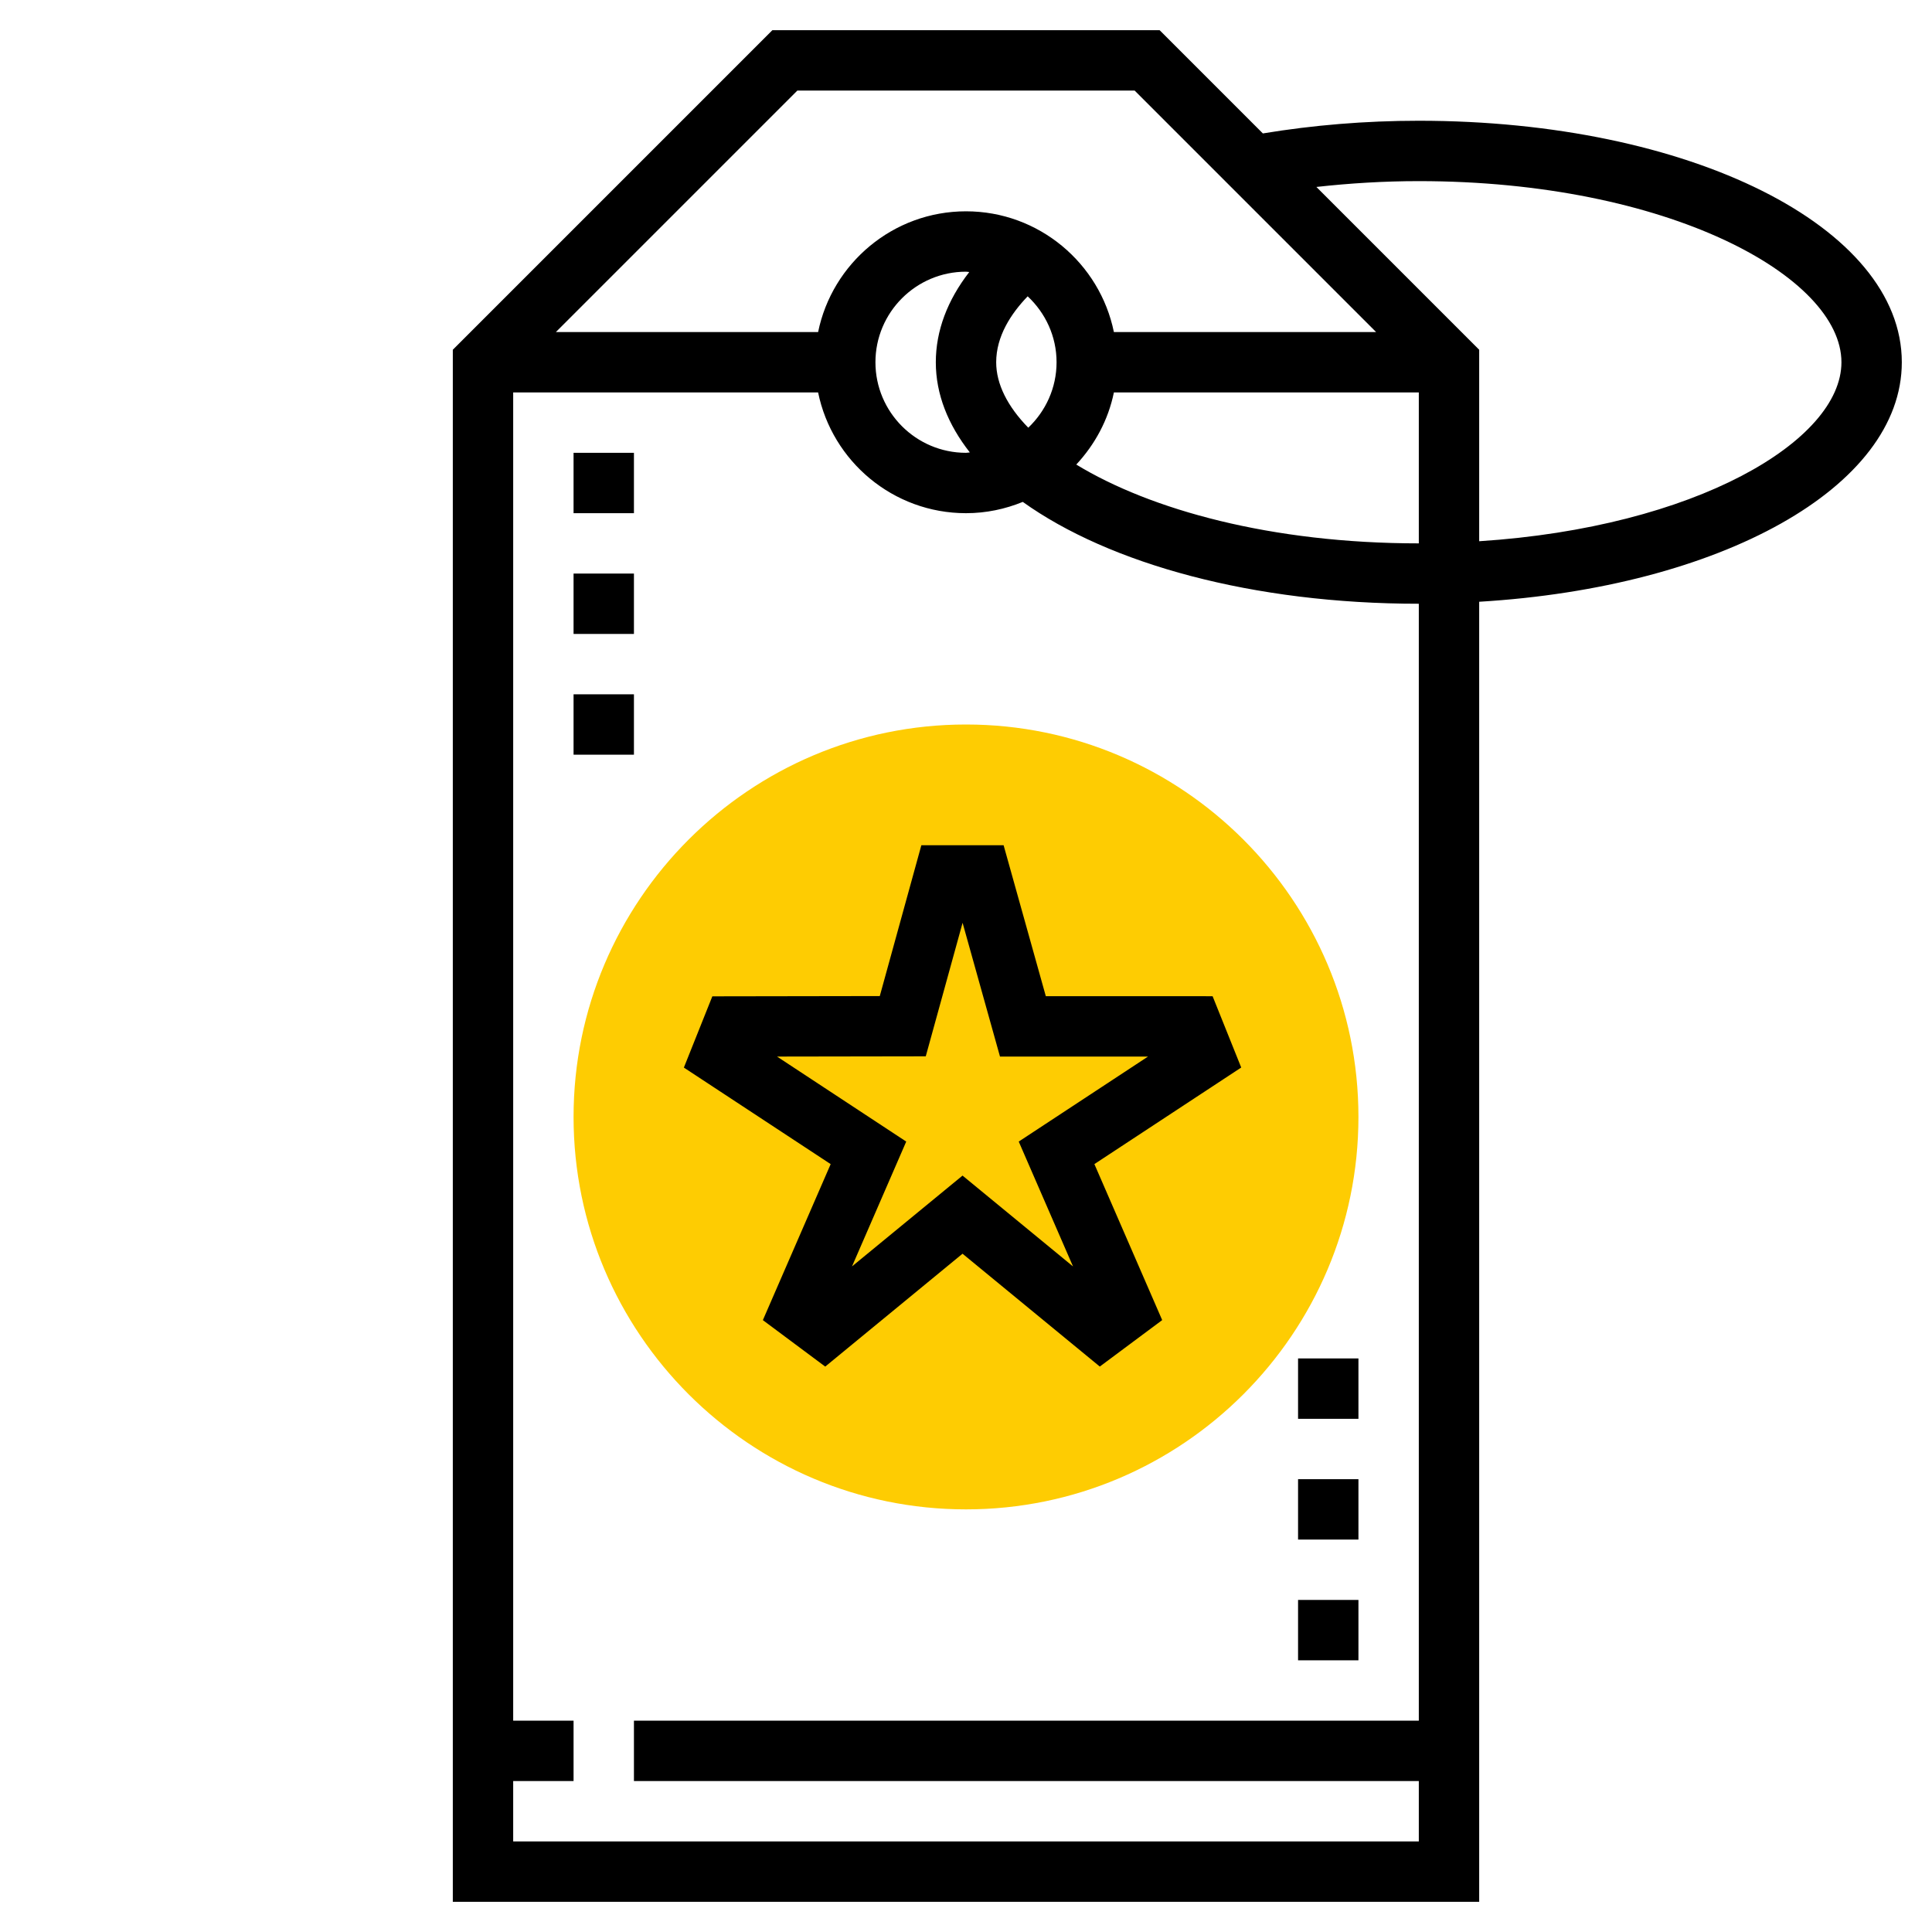
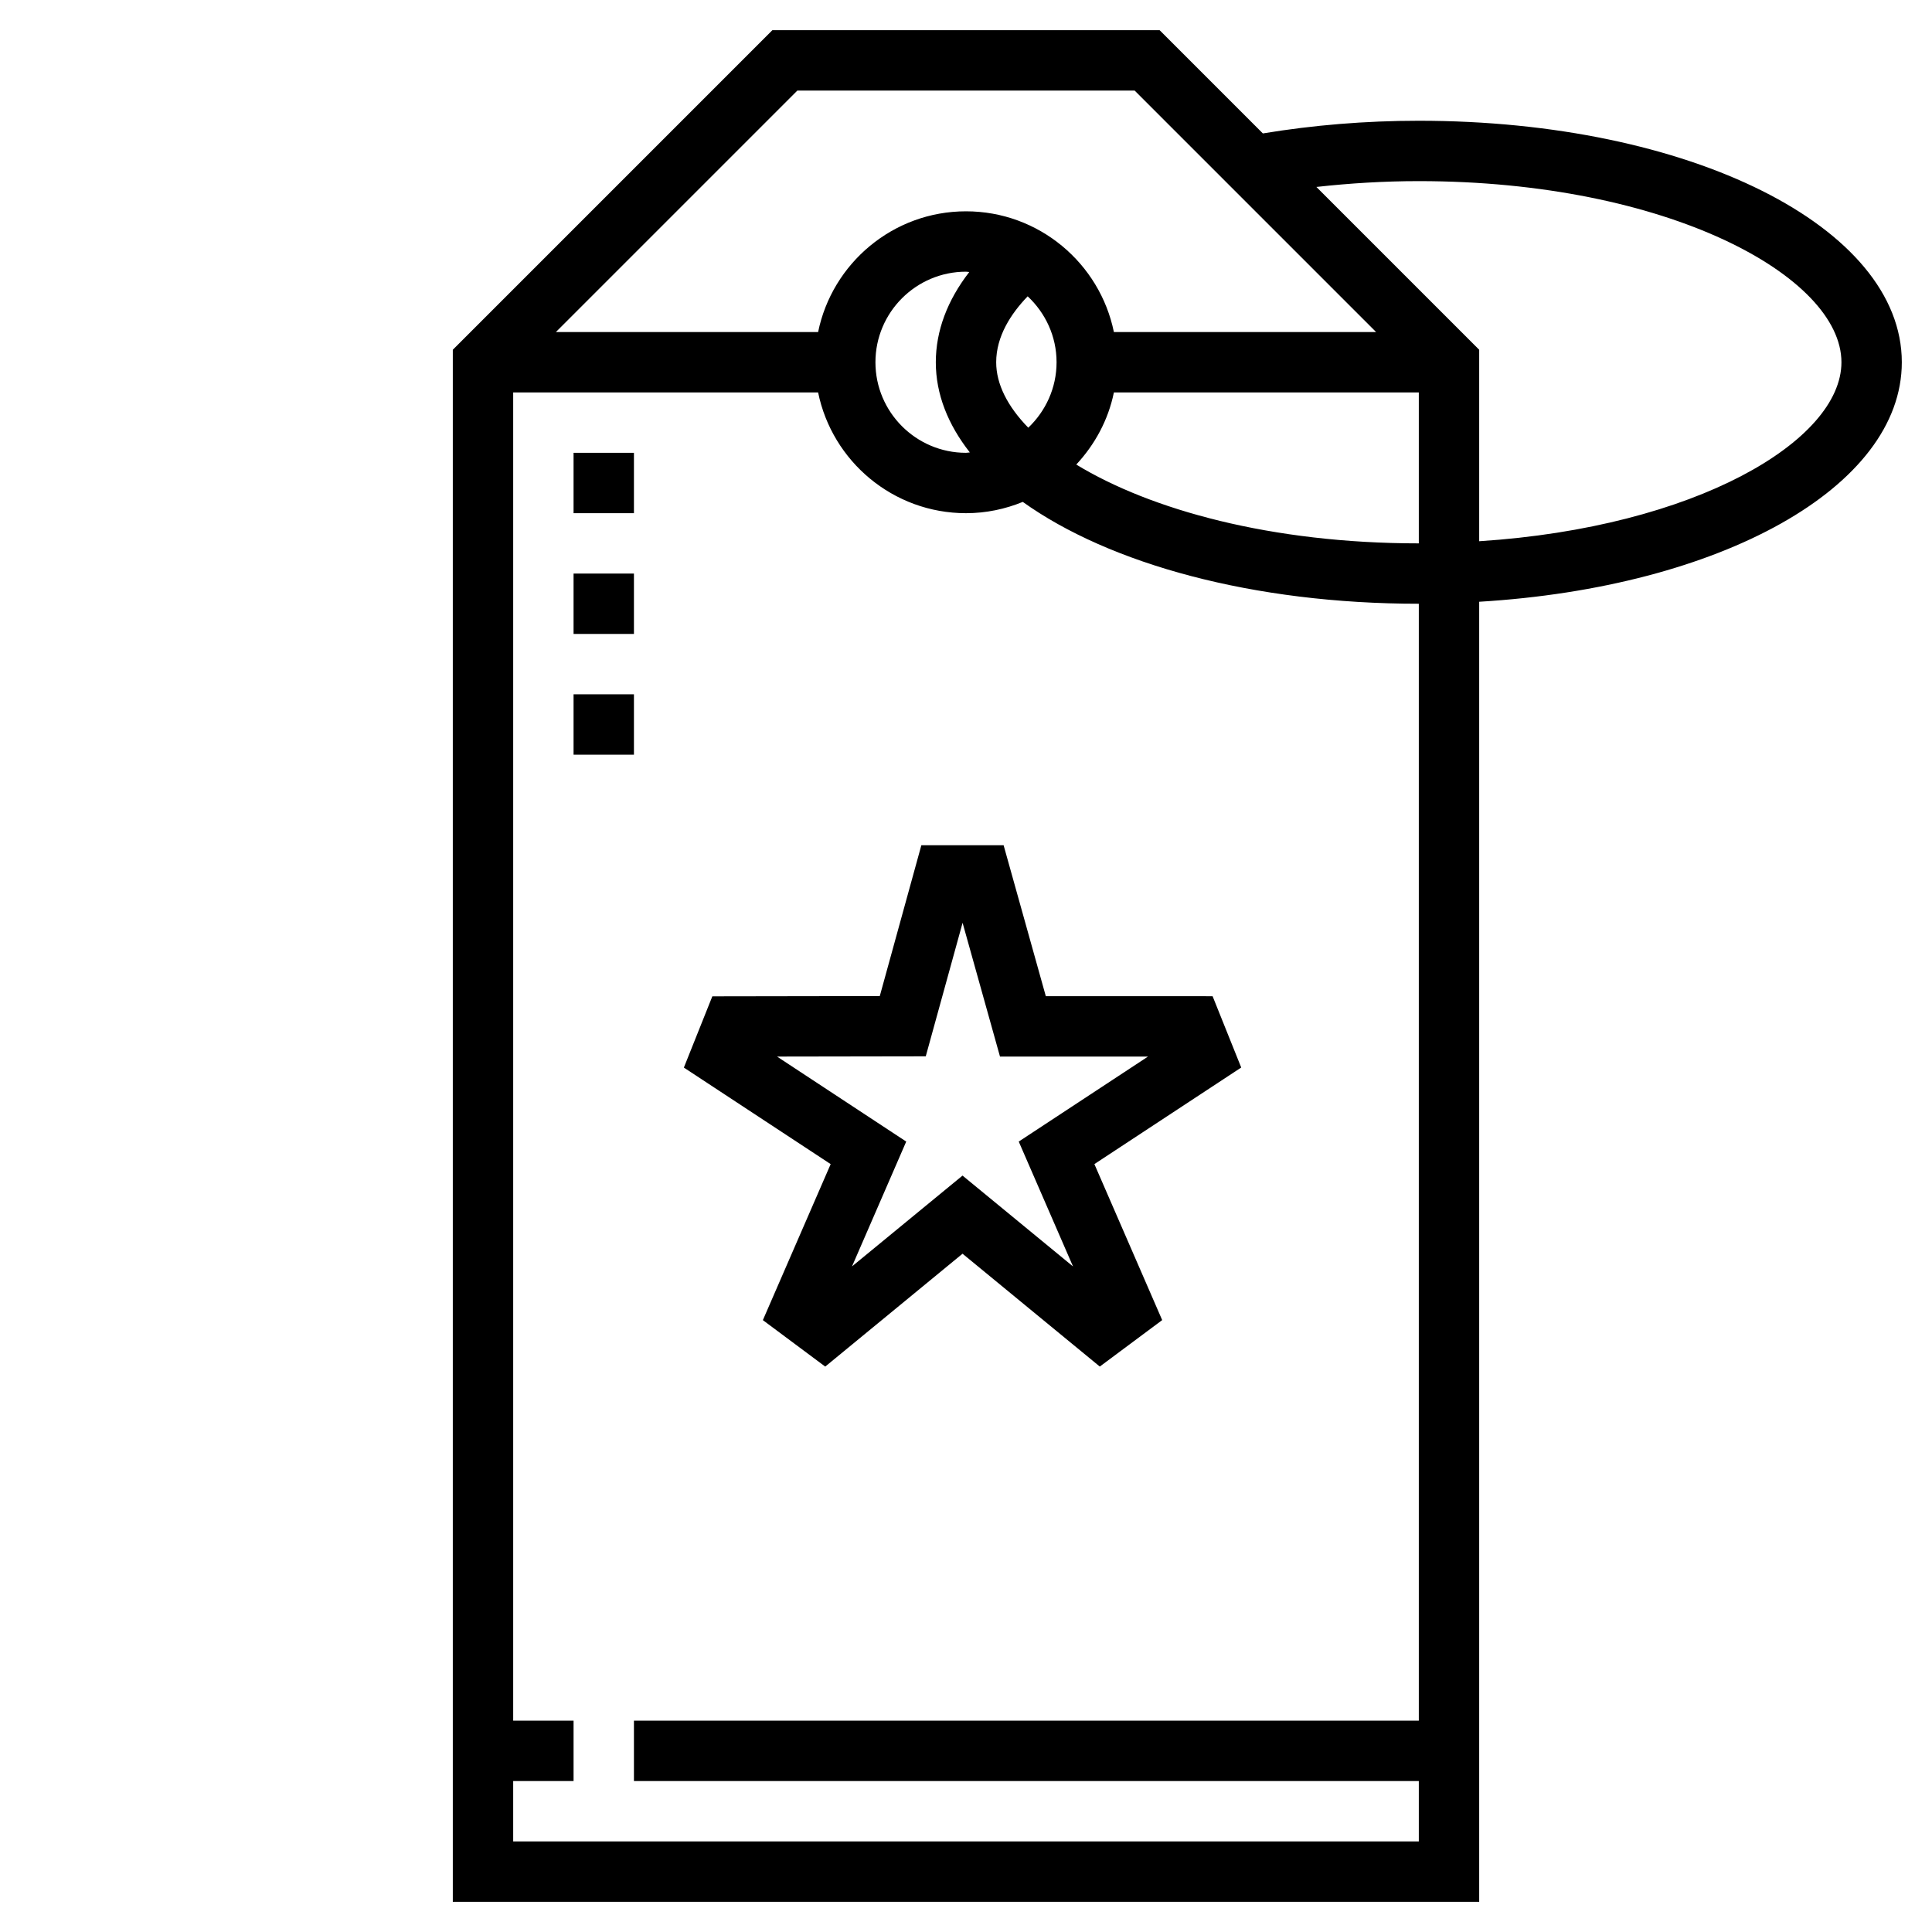
<svg xmlns="http://www.w3.org/2000/svg" id="Layer_5" height="512px" viewBox="0 0 64 64" width="512px" class="hovered-paths">
  <g>
-     <path d="m32 50c-7.168 0-13-5.832-13-13s5.832-13 13-13 13 5.832 13 13-5.832 13-13 13z" fill="#f0bc5e" data-original="#F0BC5E" class="hovered-path active-path" style="fill:#FECC02" data-old_color="#f0bc5e" />
    <path d="m27.337 45.27-2.066-1.539 2.246-5.168-4.863-3.198.943-2.36 5.547-.009 1.377-4.996h2.725l1.398 5 5.525.001.948 2.362-4.864 3.199 2.246 5.168-2.067 1.539-4.547-3.738zm4.548-6.327 3.66 3.009-1.798-4.136 4.281-2.815-4.902-.001-1.239-4.431-1.22 4.423-4.927.008 4.28 2.816-1.796 4.135z" data-original="#000000" class="" style="fill:#000000" />
    <path d="m21 25h-2v-2h2zm0-4h-2v-2h2zm0-4h-2v-2h2z" data-original="#000000" class="" style="fill:#000000" />
-     <path d="m45 55h-2v-2h2zm0-4h-2v-2h2zm0-4h-2v-2h2z" data-original="#000000" class="" style="fill:#000000" />
    <path d="m63 12c0-4.486-7.028-8-16-8-1.777 0-3.509.146-5.166.42l-3.42-3.42h-12.828l-10.586 10.586v51.414h34v-43.066c7.992-.479 14-3.788 14-7.934zm-36.586-9h11.172l8 8h-8.687c-.465-2.279-2.485-4-4.899-4s-4.434 1.721-4.899 4h-8.687zm6.586 9c0-.86.489-1.61 1.043-2.184.586.548.957 1.321.957 2.184 0 .854-.363 1.621-.937 2.168-.689-.706-1.063-1.447-1.063-2.168zm-.873 2.987c-.043.002-.084.013-.127.013-1.654 0-3-1.346-3-3s1.346-3 3-3c.037 0 .071.01.108.011-.724.935-1.108 1.947-1.108 2.989 0 1.062.406 2.068 1.127 2.987zm4.772-1.987h10.101v5c-4.891 0-8.89-1.115-11.347-2.611.613-.659 1.06-1.475 1.246-2.389zm10.101 44h-26v2h26v2h-30v-2h2v-2h-2v-44h10.101c.465 2.279 2.484 4 4.899 4 .666 0 1.299-.136 1.881-.374 2.868 2.052 7.625 3.374 13.119 3.374zm2-39.071v-6.343l-5.393-5.393c1.105-.123 2.237-.193 3.393-.193 8.25 0 14 3.162 14 6 0 2.602-4.839 5.468-12 5.929z" data-original="#000000" class="" style="fill:#000000" />
  </g>
</svg>